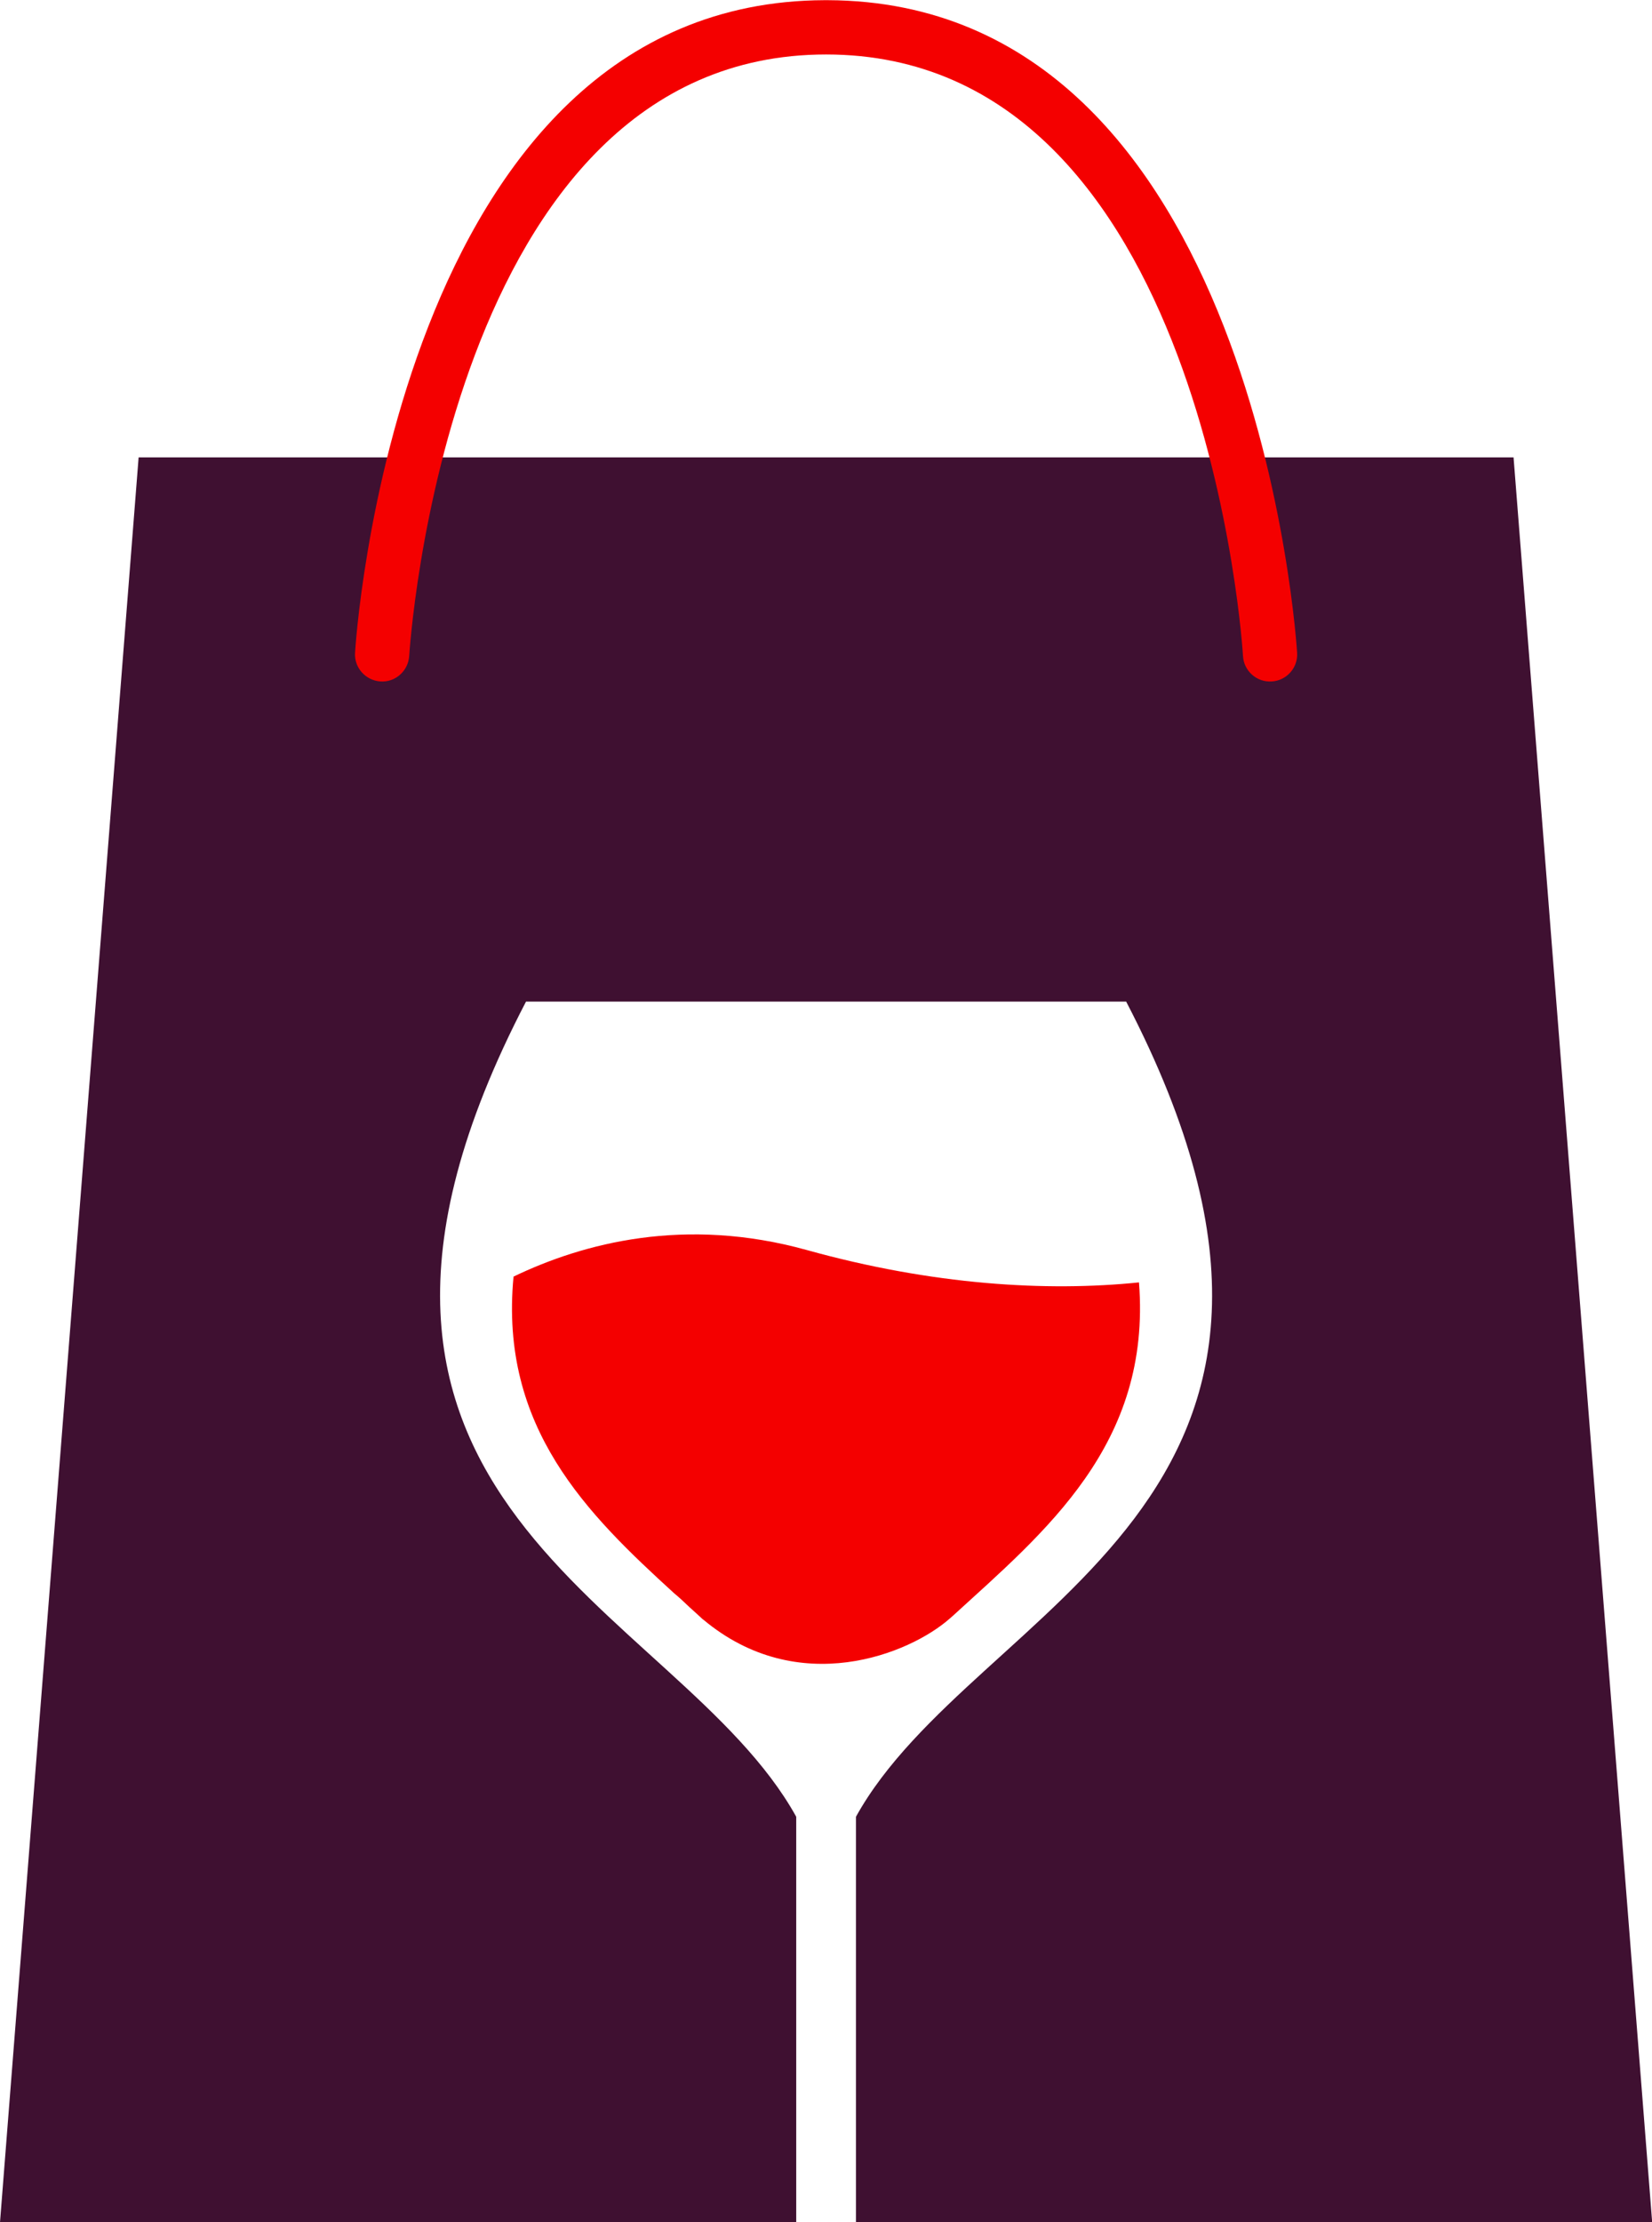
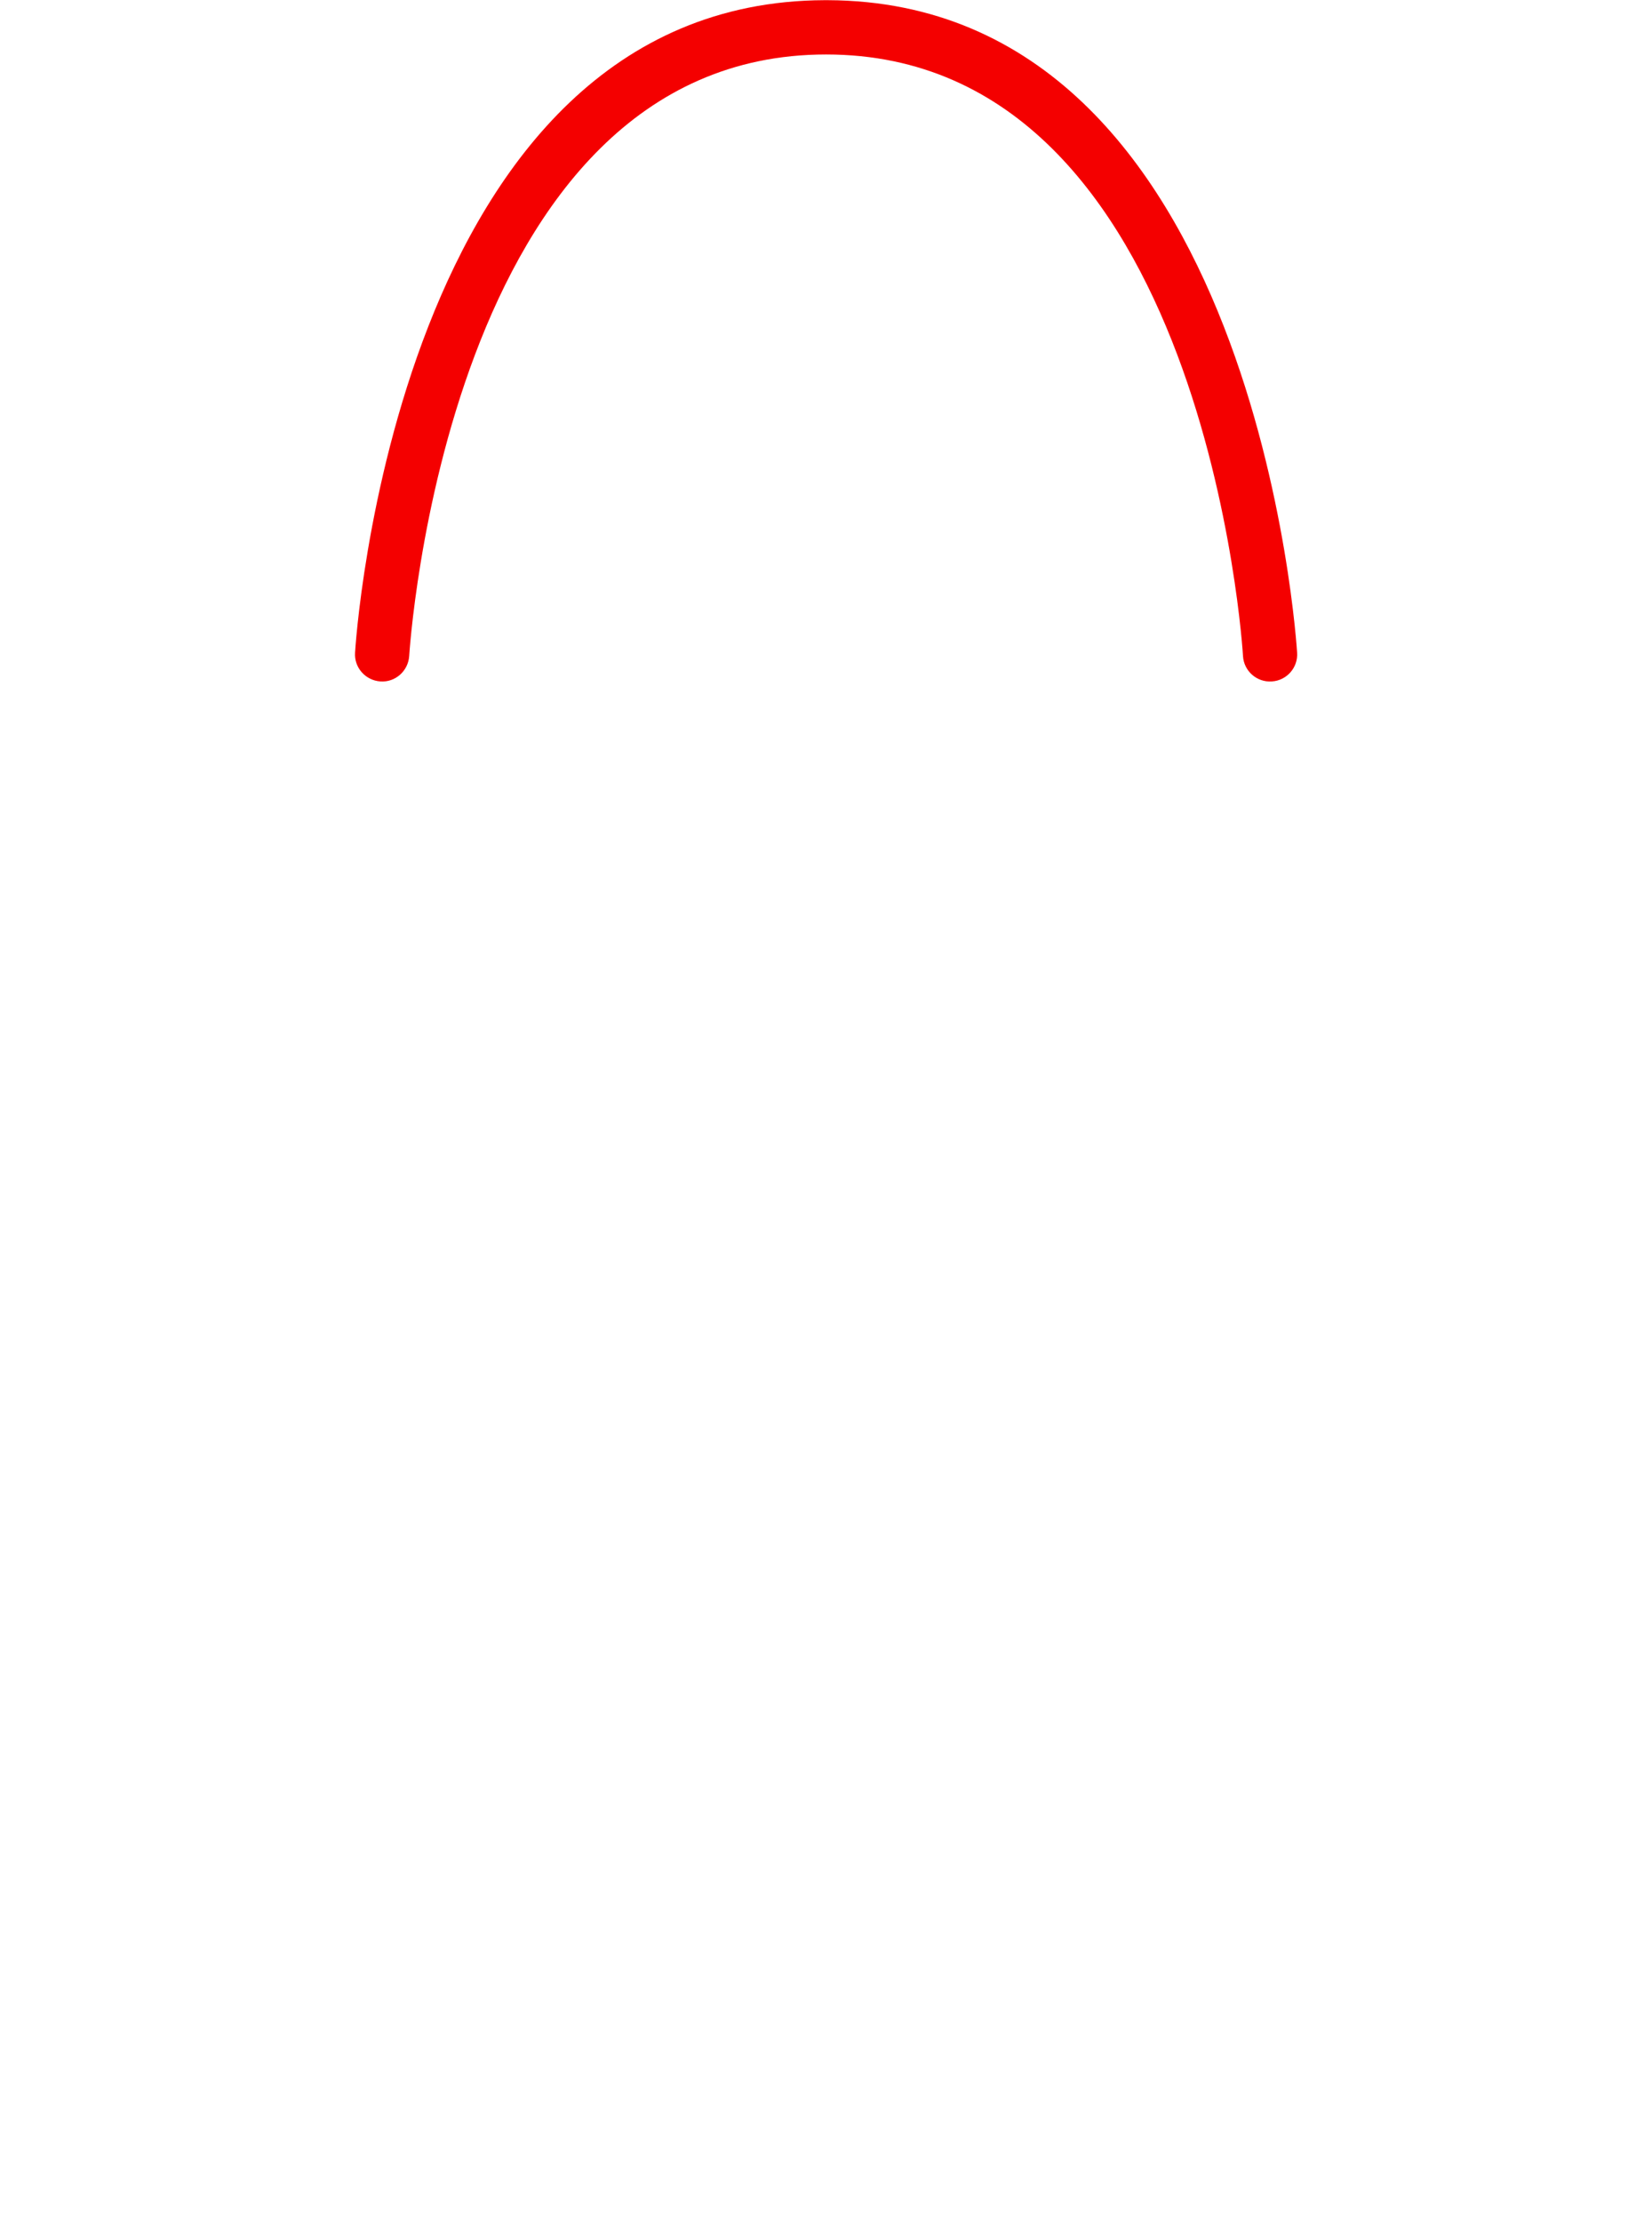
<svg xmlns="http://www.w3.org/2000/svg" id="Calque_2" viewBox="0 0 94.03 126.47">
  <g id="Layer_1">
-     <path d="m45.32,126.47H0L7.89,26.03h78.26l7.89,100.44h-45.32v-23.08c6.75-12.2,30.37-17.59,15.38-46.39H29.94c-14.99,28.8,8.63,34.19,15.38,46.39v23.08Z" style="fill:#3f1031; fill-rule:evenodd;" />
    <path d="m23.29,37.34c-.06.85-.79,1.5-1.64,1.44-.85-.06-1.5-.79-1.44-1.64,0-.11,2.22-37.05,26.73-37.13h.08s.08,0,.08,0c24.51.08,26.72,37.02,26.73,37.13.06.85-.59,1.59-1.44,1.64-.85.06-1.59-.59-1.64-1.44,0-.1-2.07-34.24-23.73-34.24s-23.72,34.14-23.73,34.24Z" style="fill:#f40000; fill-rule:evenodd;" />
-     <path d="m40.03,92.17c5.41,4.53,11.75,1.96,14.04-.07.05-.04.1-.09.15-.13,5.25-4.8,11.33-9.75,10.61-18.99-5.26.54-11.75.15-18.9-1.84-6.94-1.93-12.73-.4-16.7,1.51-.82,8.61,4.22,13.53,9.14,18.02.28.23.56.49.85.77.27.24.54.49.8.73Z" style="fill:#f40000; fill-rule:evenodd;" />
+     <path d="m40.03,92.17Z" style="fill:#f40000; fill-rule:evenodd;" />
  </g>
</svg>